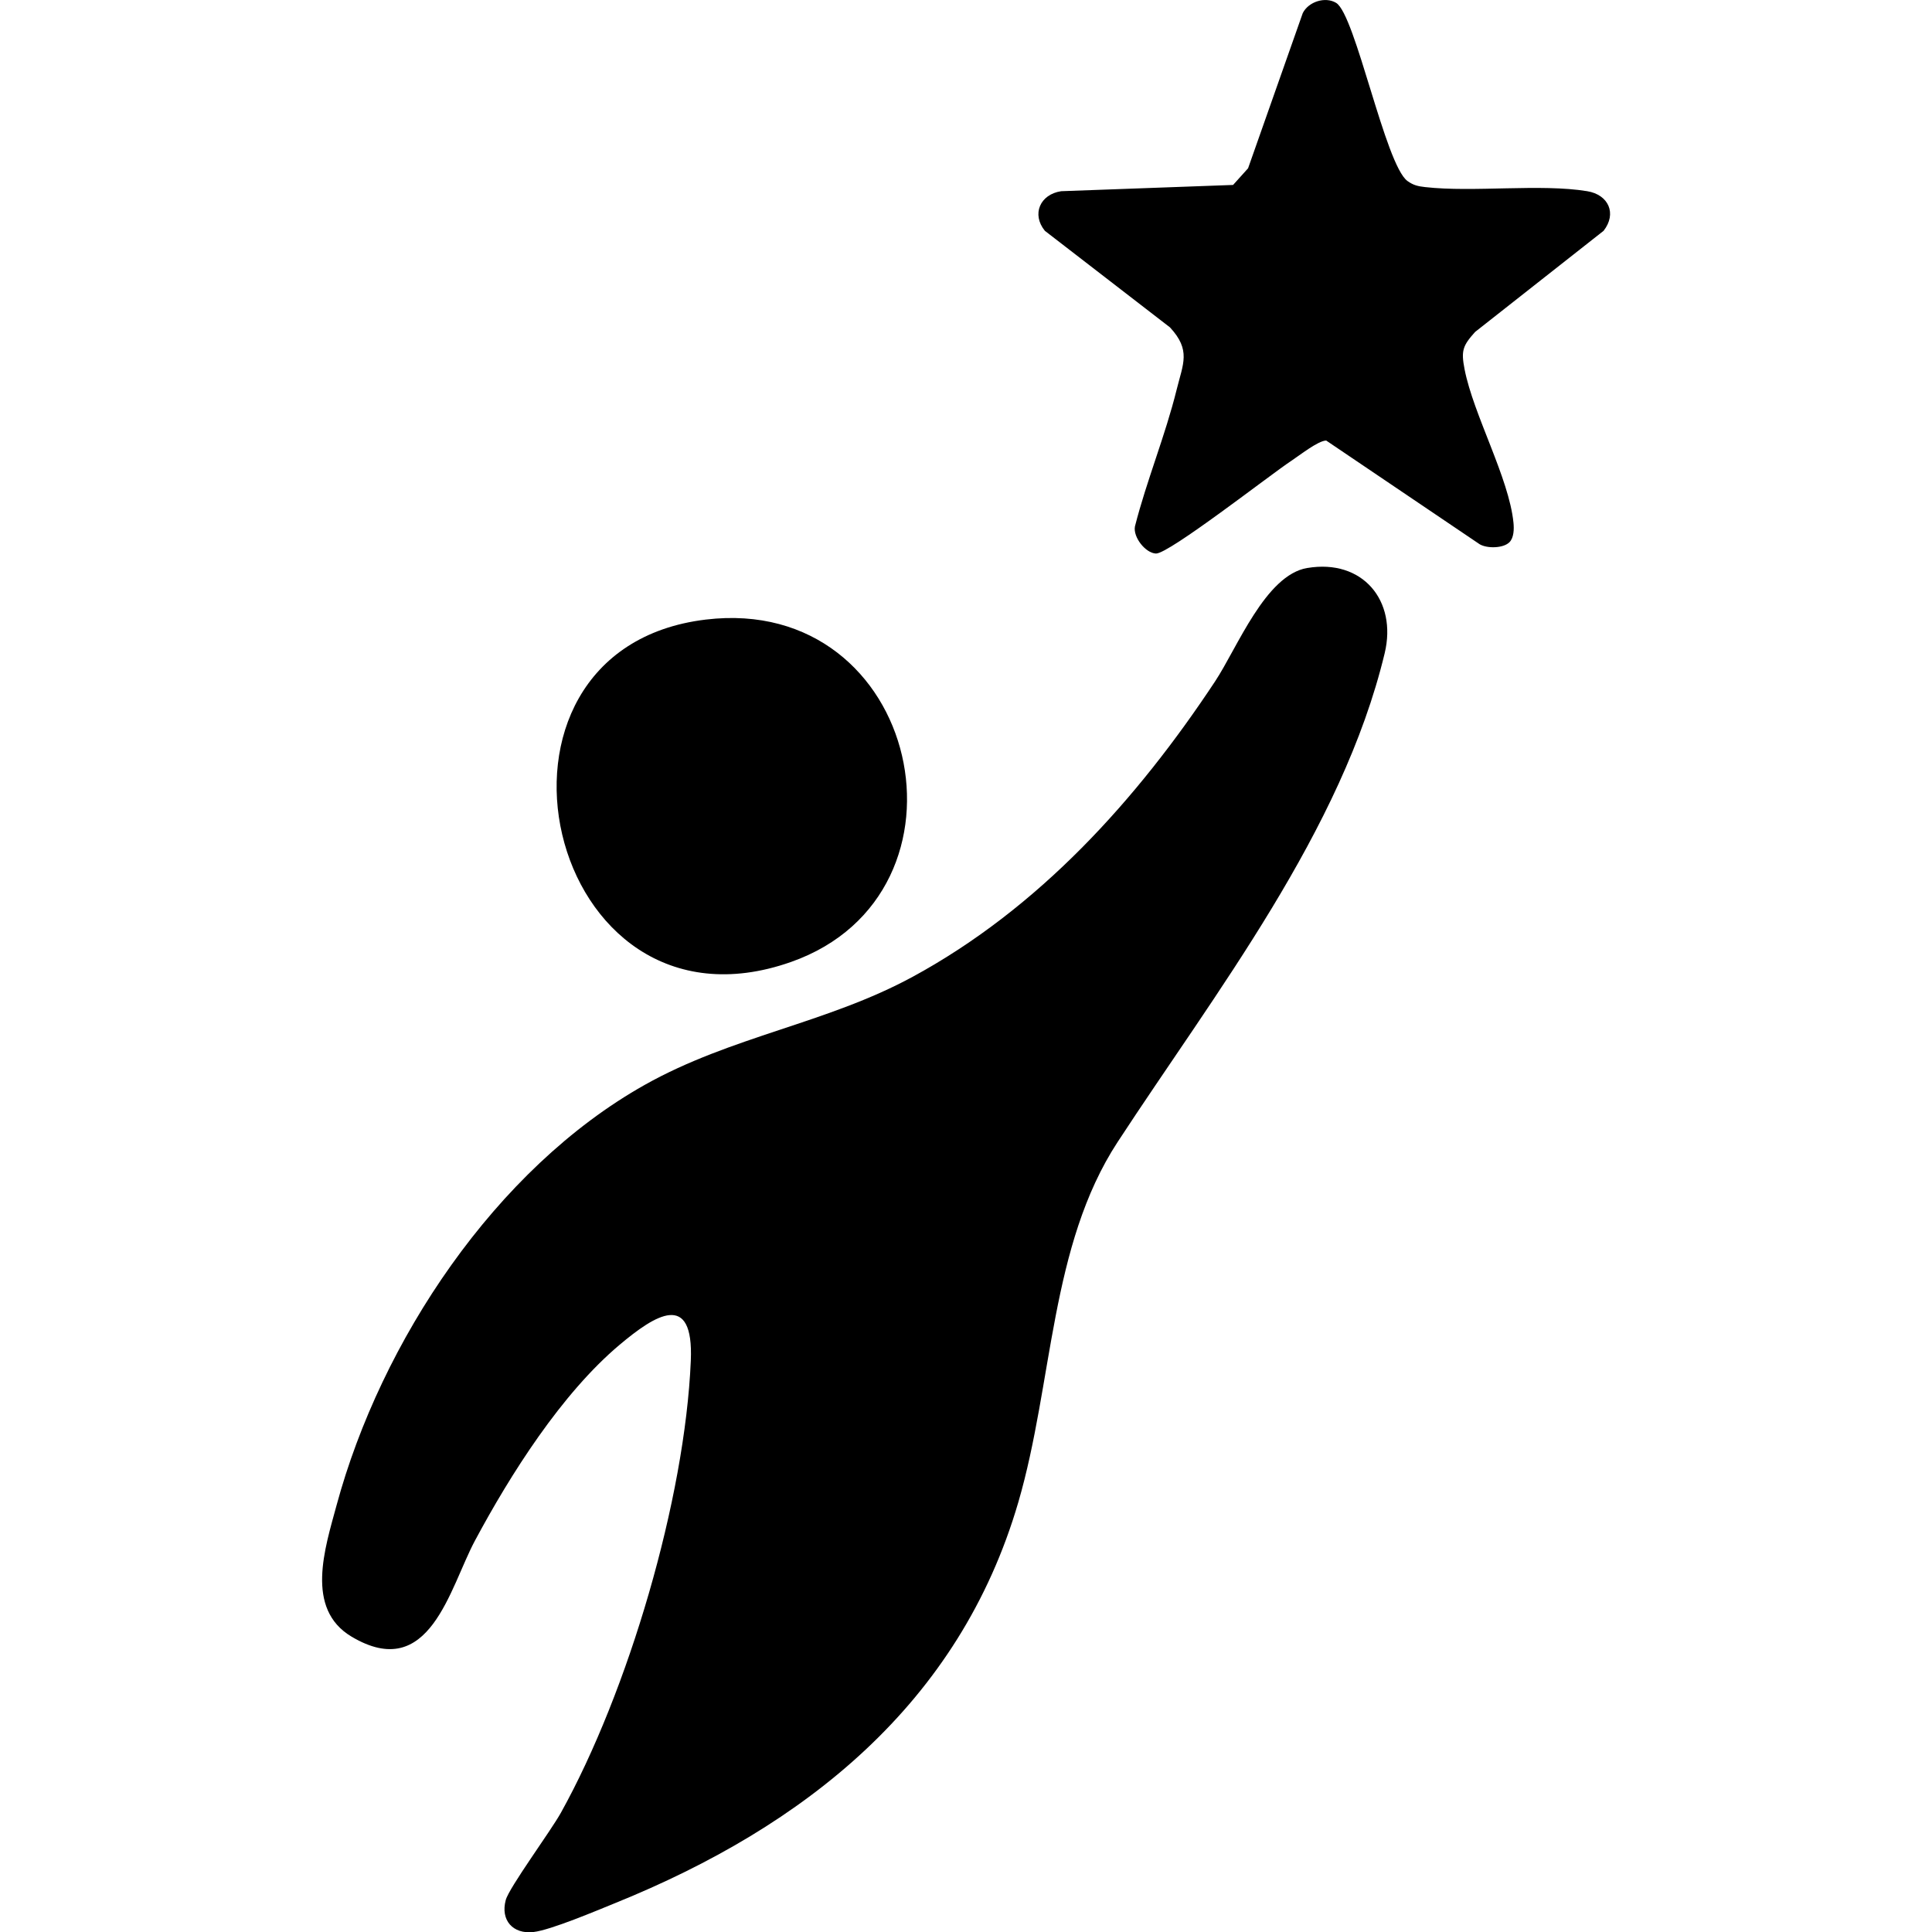
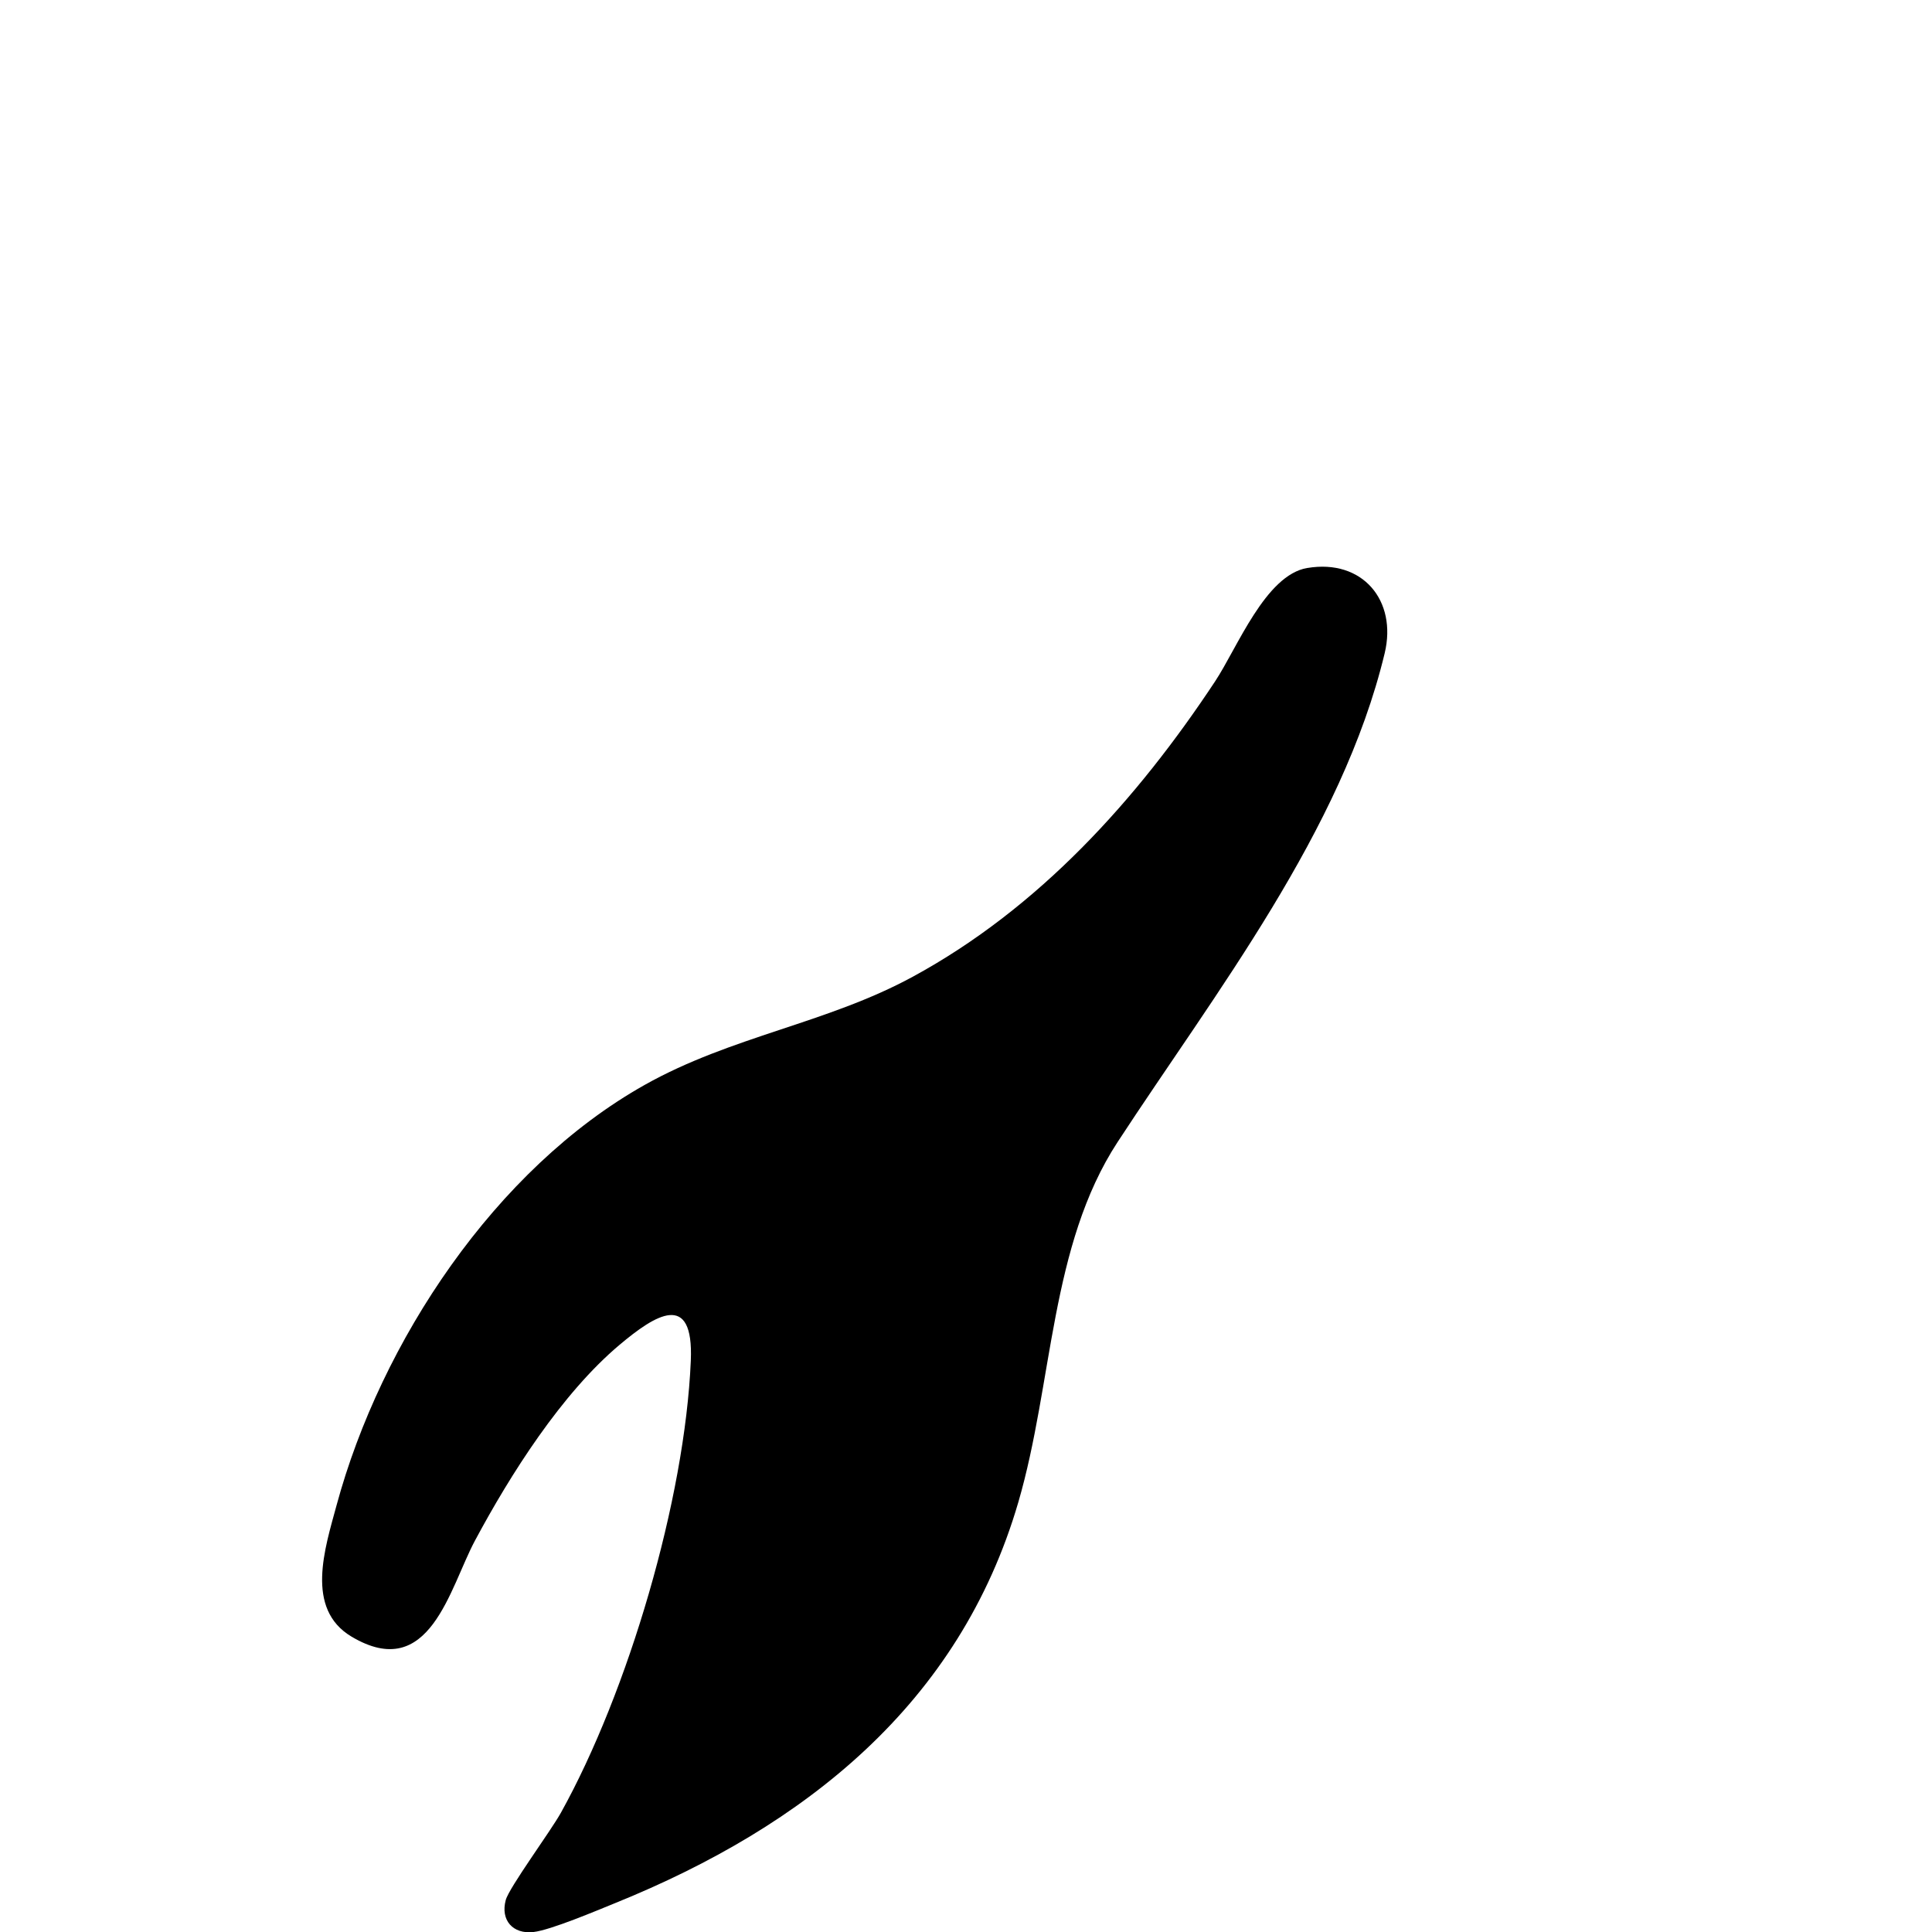
<svg xmlns="http://www.w3.org/2000/svg" version="1.1" width="1000" height="1000">
  <style>
    #light-icon {
      display: inline;
    }
    #dark-icon {
      display: none;
    }

    @media (prefers-color-scheme: dark) {
      #light-icon {
        display: none;
      }
      #dark-icon {
        display: inline;
      }
    }
  </style>
  <g id="light-icon">
    <svg version="1.1" width="1000" height="1000">
      <g>
        <g transform="matrix(2.049,0,0,2.049,166.721,5.684341886080802e-14)">
          <svg version="1.1" width="325.36" height="488.12">
            <svg id="Layer_2" data-name="Layer 2" viewBox="0 0 325.36 488.12">
              <g id="Layer_1-2" data-name="Layer 1">
                <path d="M248.89,143.48c13.94-2.34,22.72,8.23,19.53,21.52-10.8,44.98-42.87,85.83-67.48,123.51-17.1,26.18-16.27,60.78-25.06,90.94-14.87,50.99-53.97,81.89-101.75,101.25-4.7,1.91-16.39,6.86-20.74,7.35-5.2.59-8.37-2.99-7-8.07.85-3.17,11.34-17.39,13.94-22.07,16.99-30.59,31.33-79.18,32.81-114.18.76-17.82-9.01-11.57-18-4.01-14.62,12.3-27.54,32.68-36.53,49.47-6.4,11.95-11.41,36-31.16,24.25-11.84-7.04-6.73-22.36-3.79-33.21,11.21-41.36,40.09-84.95,77.83-106.17,21.87-12.3,45.97-15.51,67.69-27.31,31.91-17.33,56.62-44.72,76.39-74.61,5.64-8.53,12.73-26.89,23.32-28.67Z" />
-                 <path d="M299.91,136.99c-1.54,1.53-5.6,1.61-7.5.49l-38.76-26.19c-2.02,0-6.81,3.8-8.82,5.12-5.2,3.42-30.96,23.55-34.2,23.42-2.62-.11-5.81-4.12-5.3-6.85,2.96-11.62,7.66-22.92,10.53-34.53,1.64-6.63,3.66-9.98-1.68-15.75l-31.6-24.39c-3.42-4.2-1.21-9.22,4.12-10.01l43.42-1.58,3.79-4.21,13.81-39.19c1.42-2.87,5.67-4.27,8.44-2.59,4.88,2.97,12.4,40.92,18.01,44.99,1.49,1.08,2.67,1.34,4.46,1.54,12.15,1.38,29.16-.9,40.96,1.04,5.39.89,7.53,5.66,4.12,10.01l-32.45,25.54c-3.13,3.49-3.58,4.73-2.66,9.44,2.24,11.49,11.23,27.47,12.35,38.74.16,1.59.13,3.81-1.04,4.97Z" />
-                 <path d="M96.93,156.51c54.31-6.51,70.66,69.2,21.5,86.5-62.23,21.9-84.67-78.92-21.5-86.5Z" />
              </g>
            </svg>
          </svg>
        </g>
      </g>
    </svg>
  </g>
  <g id="dark-icon">
    <svg version="1.1" width="1000" height="1000">
      <g clip-path="url(#SvgjsClipPath1110)">
        <rect width="1000" height="1000" fill="#ffffff" />
        <g transform="matrix(1.434,0,0,1.434,266.705,150)">
          <svg version="1.1" width="325.36" height="488.12">
            <svg id="Layer_2" data-name="Layer 2" viewBox="0 0 325.36 488.12">
              <g id="Layer_1-2" data-name="Layer 1">
-                 <path d="M248.89,143.48c13.94-2.34,22.72,8.23,19.53,21.52-10.8,44.98-42.87,85.83-67.48,123.51-17.1,26.18-16.27,60.78-25.06,90.94-14.87,50.99-53.97,81.89-101.75,101.25-4.7,1.91-16.39,6.86-20.74,7.35-5.2.59-8.37-2.99-7-8.07.85-3.17,11.34-17.39,13.94-22.07,16.99-30.59,31.33-79.18,32.81-114.18.76-17.82-9.01-11.57-18-4.01-14.62,12.3-27.54,32.68-36.53,49.47-6.4,11.95-11.41,36-31.16,24.25-11.84-7.04-6.73-22.36-3.79-33.21,11.21-41.36,40.09-84.95,77.83-106.17,21.87-12.3,45.97-15.51,67.69-27.31,31.91-17.33,56.62-44.72,76.39-74.61,5.64-8.53,12.73-26.89,23.32-28.67Z" />
-                 <path d="M299.91,136.99c-1.54,1.53-5.6,1.61-7.5.49l-38.76-26.19c-2.02,0-6.81,3.8-8.82,5.12-5.2,3.42-30.96,23.55-34.2,23.42-2.62-.11-5.81-4.12-5.3-6.85,2.96-11.62,7.66-22.92,10.53-34.53,1.64-6.63,3.66-9.98-1.68-15.75l-31.6-24.39c-3.42-4.2-1.21-9.22,4.12-10.01l43.42-1.58,3.79-4.21,13.81-39.19c1.42-2.87,5.67-4.27,8.44-2.59,4.88,2.97,12.4,40.92,18.01,44.99,1.49,1.08,2.67,1.34,4.46,1.54,12.15,1.38,29.16-.9,40.96,1.04,5.39.89,7.53,5.66,4.12,10.01l-32.45,25.54c-3.13,3.49-3.58,4.73-2.66,9.44,2.24,11.49,11.23,27.47,12.35,38.74.16,1.59.13,3.81-1.04,4.97Z" />
-                 <path d="M96.93,156.51c54.31-6.51,70.66,69.2,21.5,86.5-62.23,21.9-84.67-78.92-21.5-86.5Z" />
+                 <path d="M248.89,143.48Z" />
              </g>
            </svg>
          </svg>
        </g>
      </g>
      <defs>
        <clipPath id="SvgjsClipPath1110">
          <rect width="1000" height="1000" x="0" y="0" rx="400" ry="400" />
        </clipPath>
      </defs>
    </svg>
  </g>
</svg>